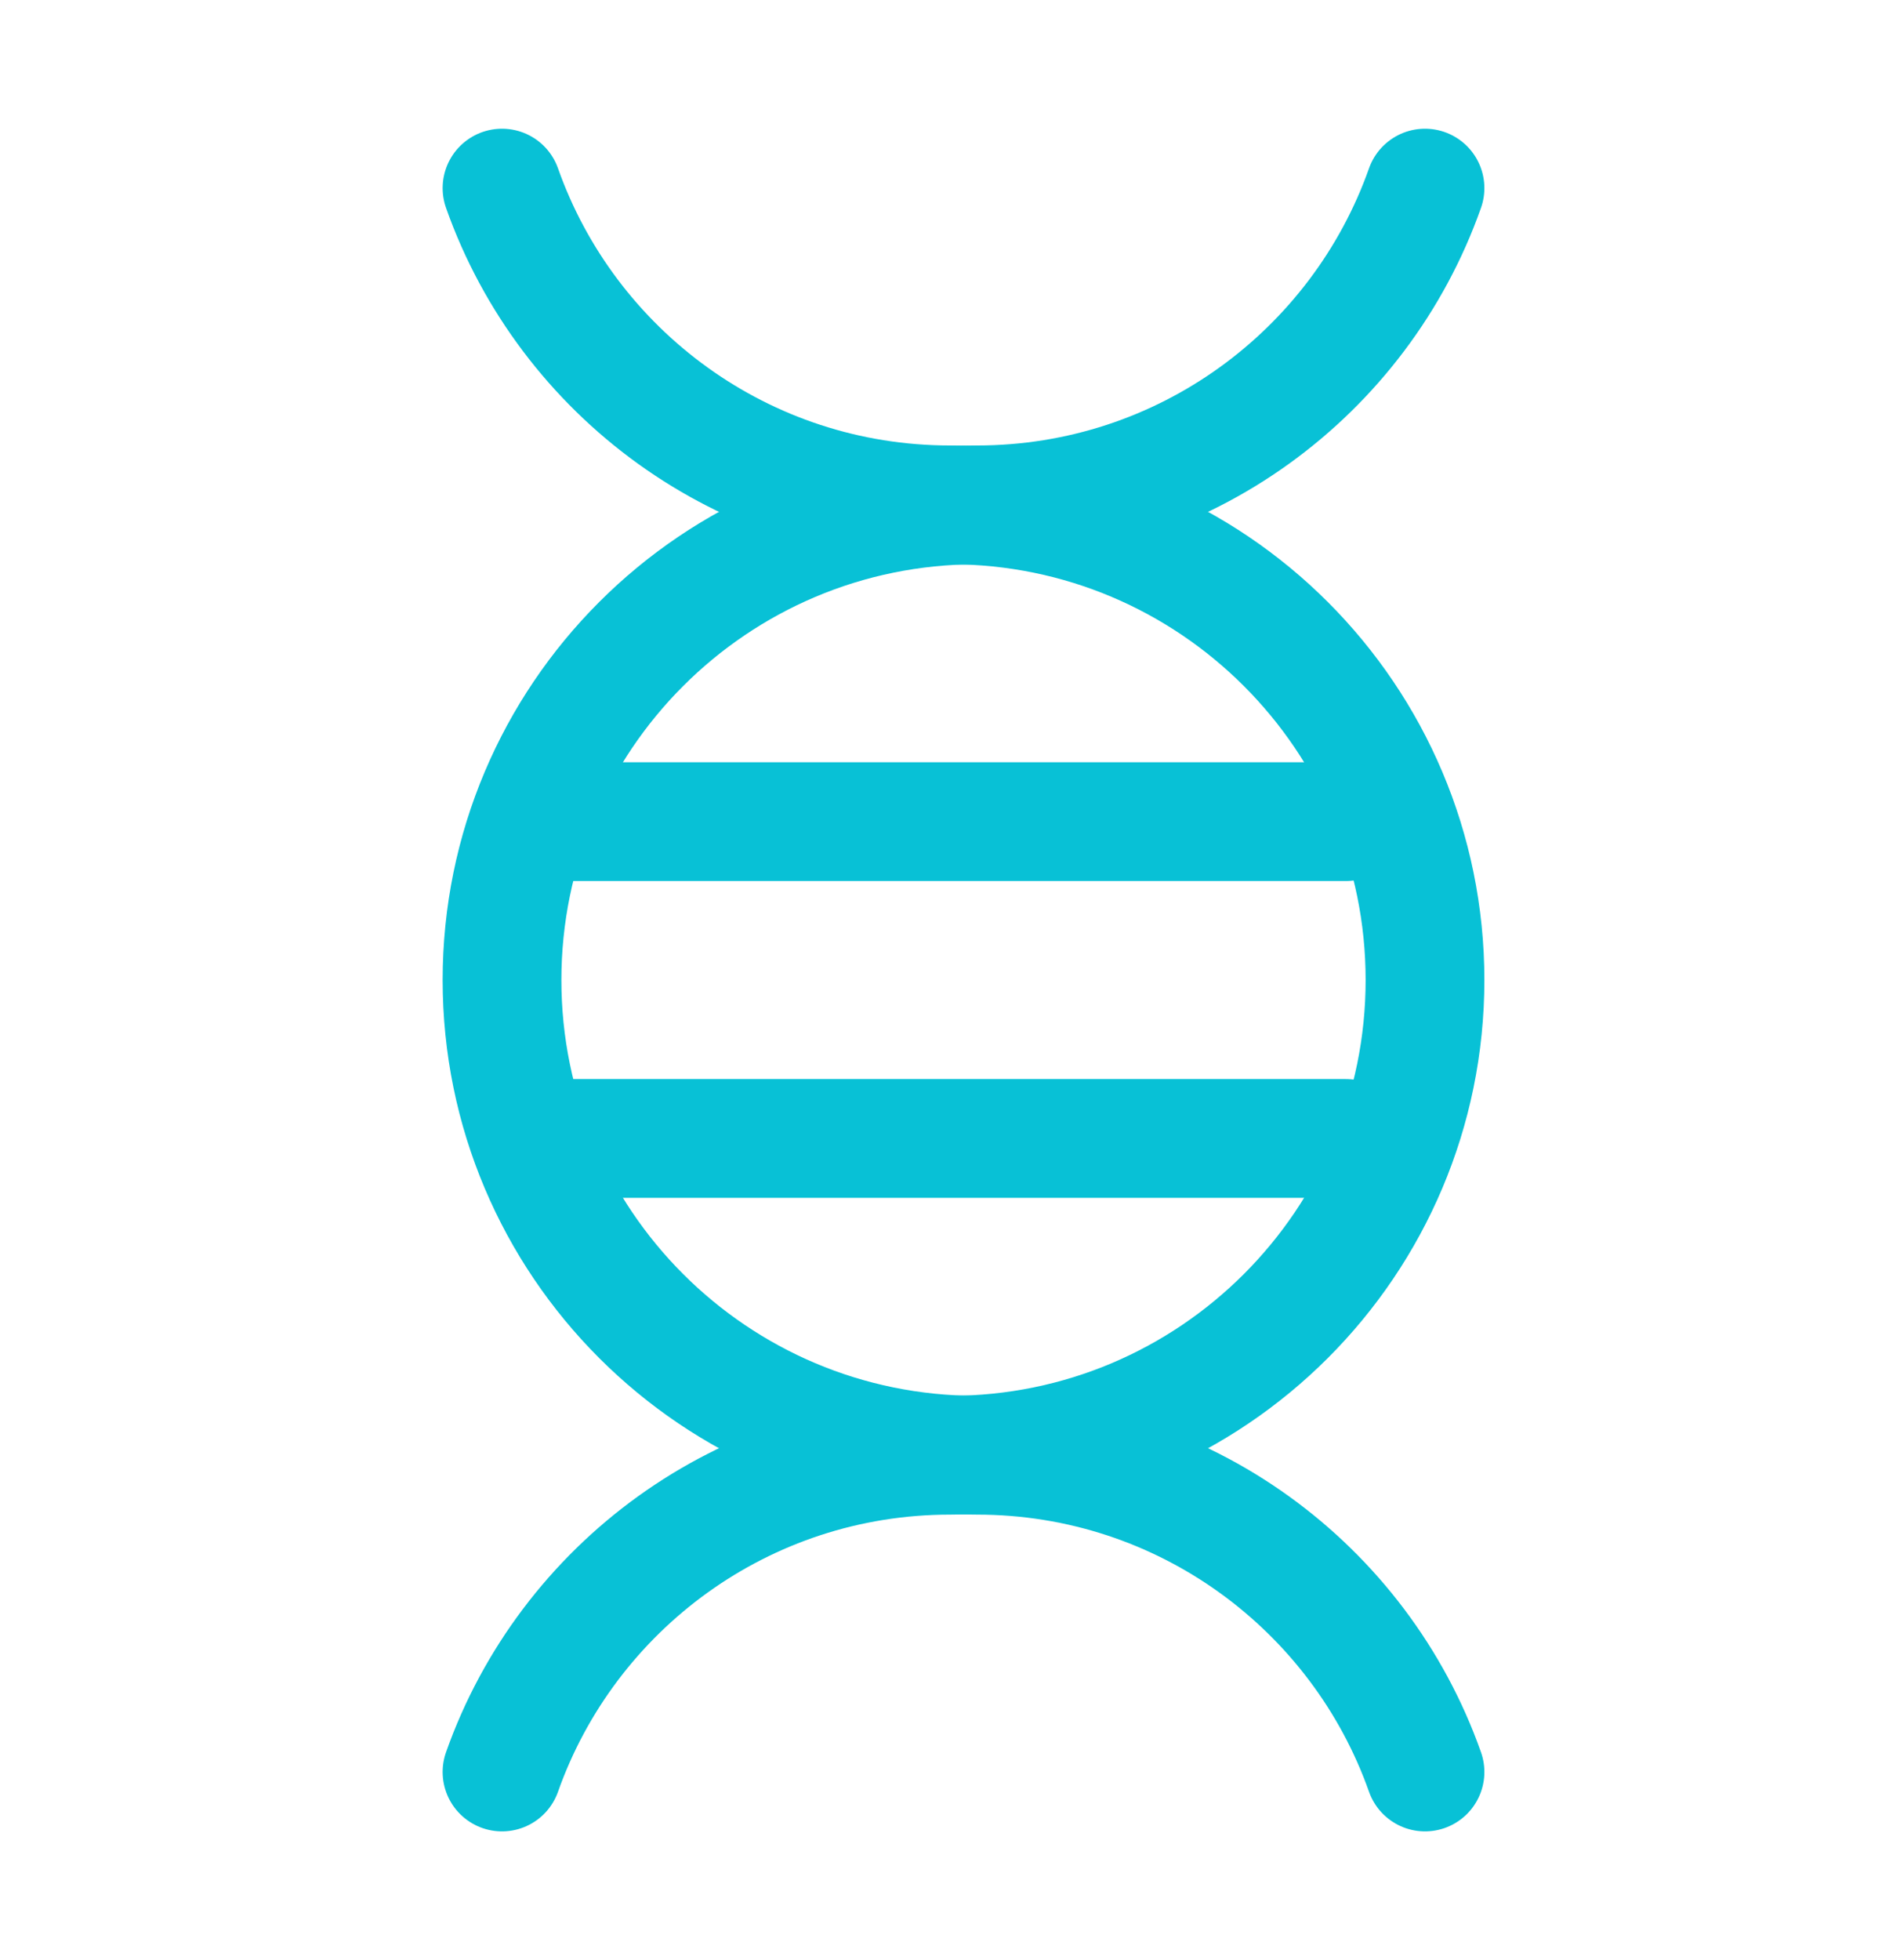
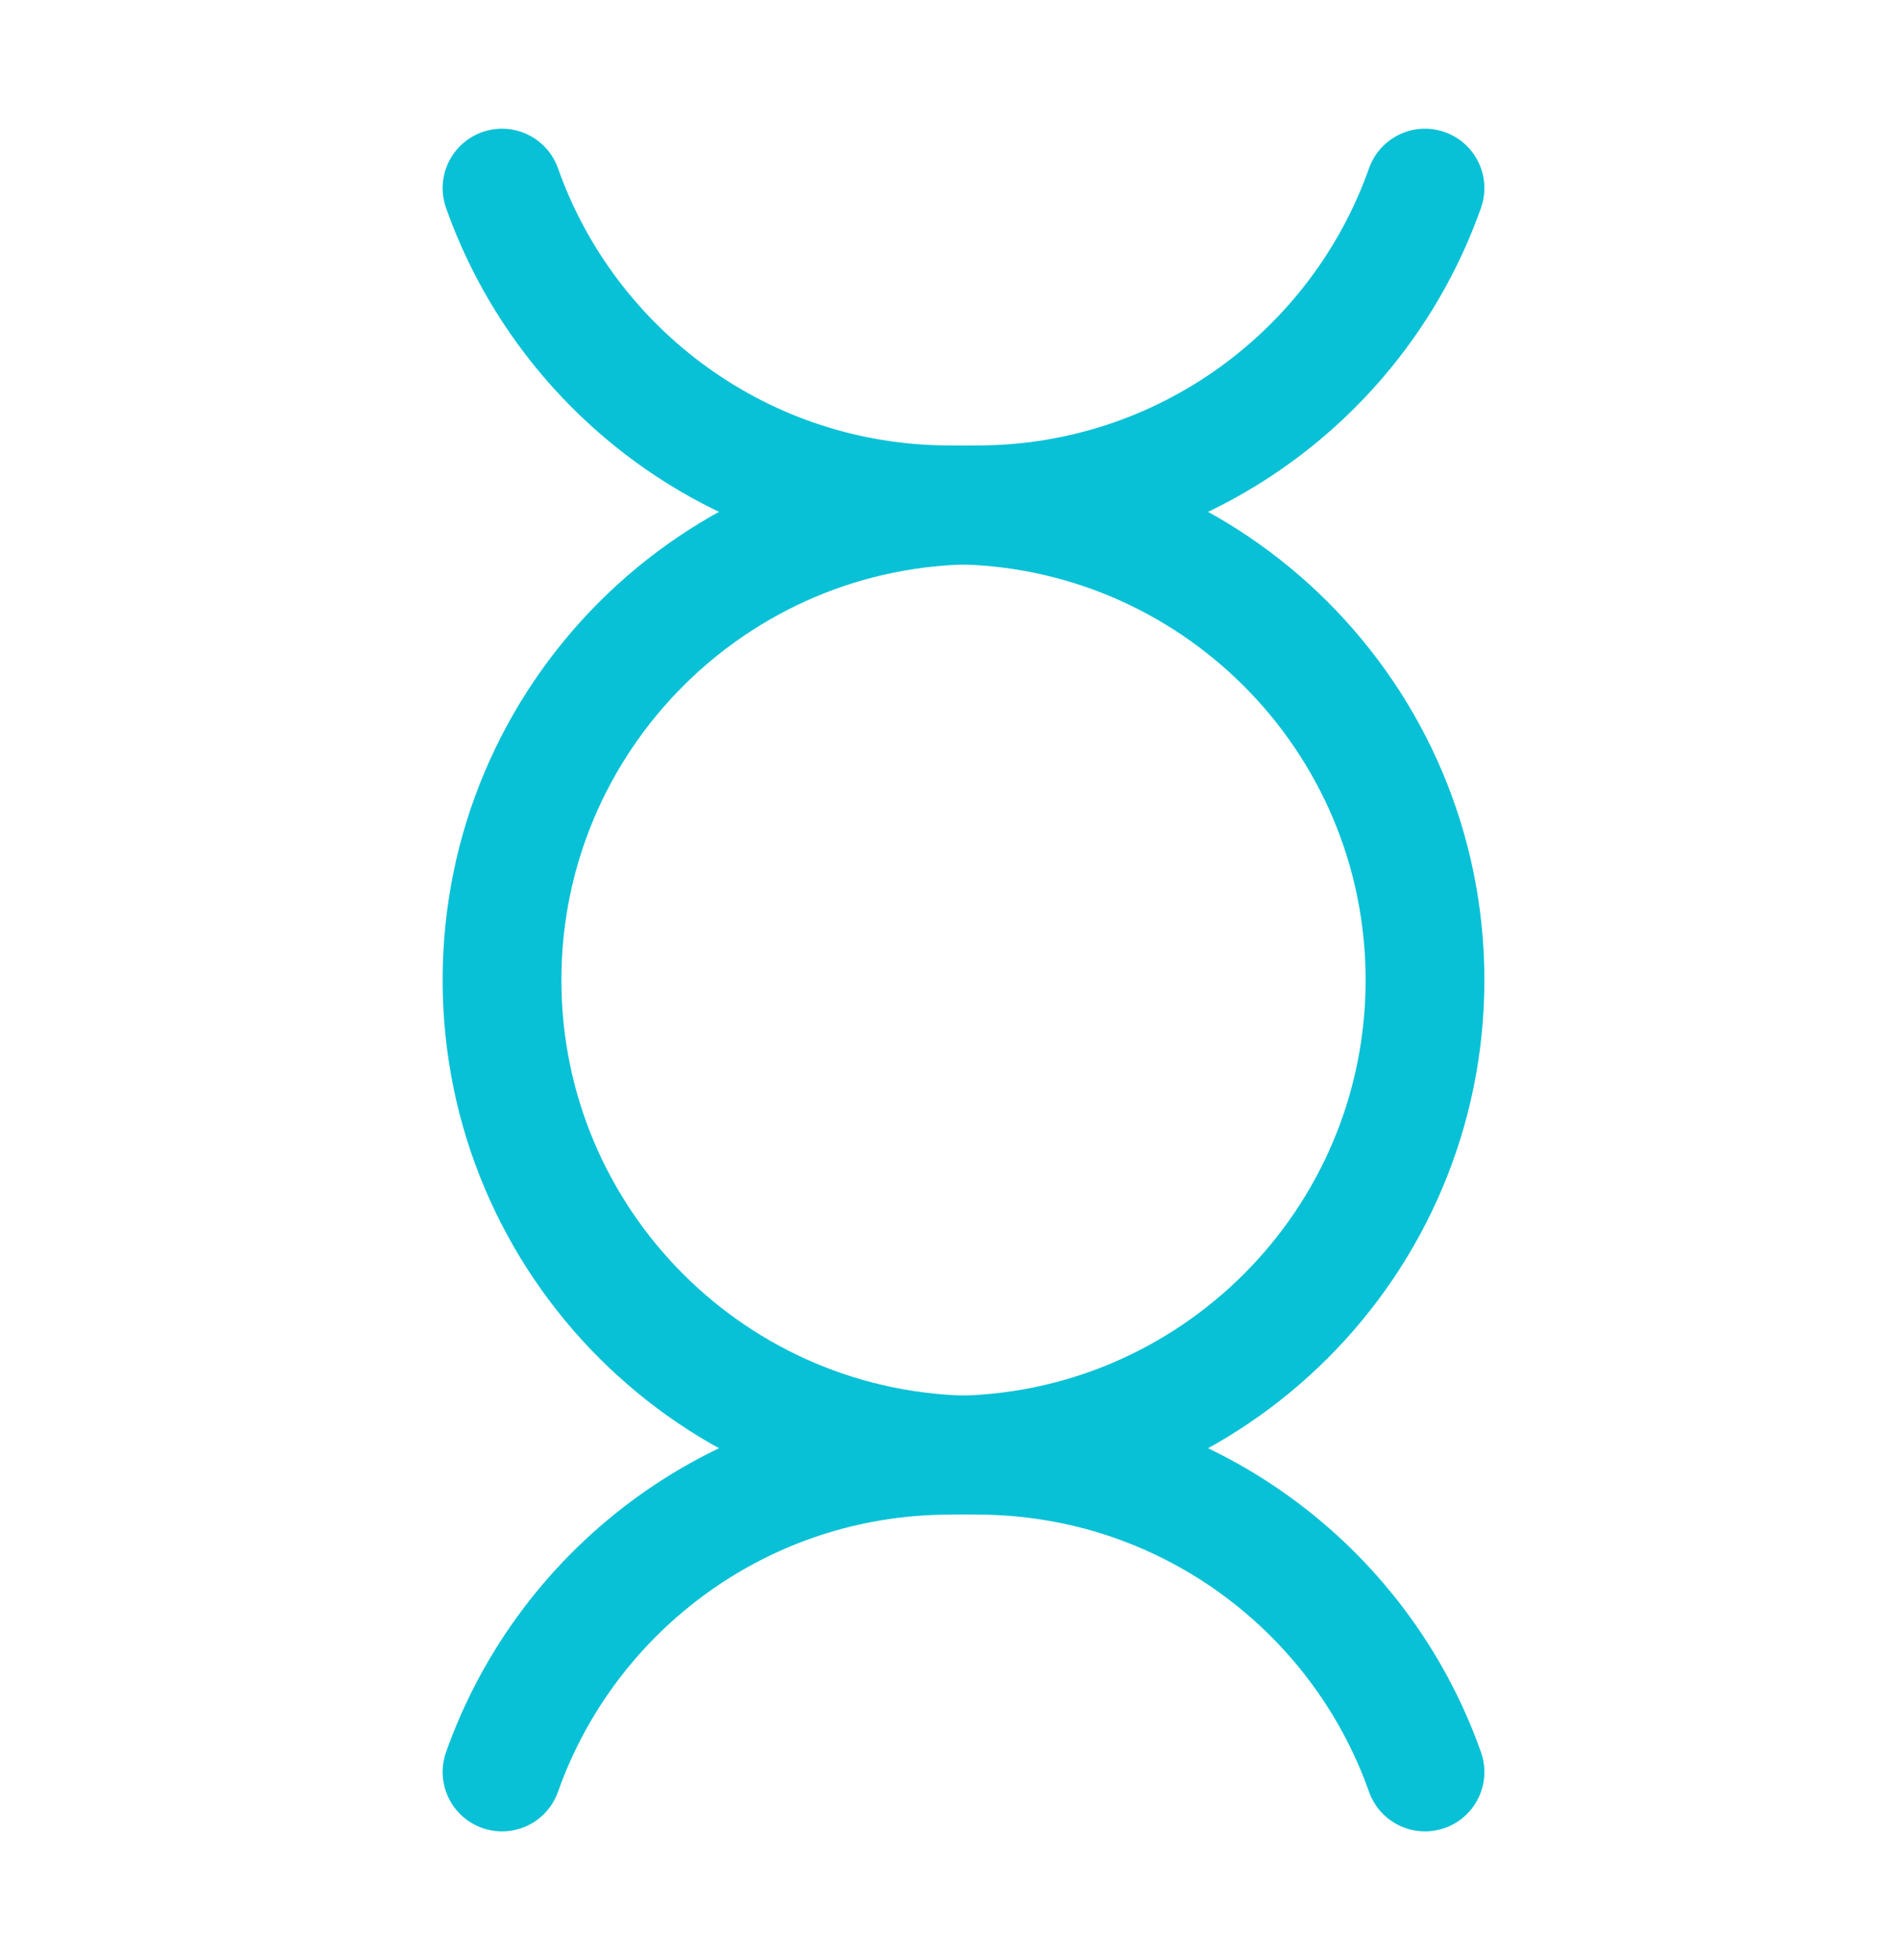
<svg xmlns="http://www.w3.org/2000/svg" width="32" height="33" viewBox="0 0 32 33" fill="none">
  <path d="M8.455 3.167C9.553 6.274 12.517 8.5 16 8.5C20.418 8.5 24 12.082 24 16.5C24 20.918 20.418 24.5 16 24.5C12.517 24.5 9.553 26.726 8.455 29.833" stroke="#08C1D6" stroke-width="2" stroke-linecap="round" />
  <path d="M24 3.167C22.902 6.274 19.939 8.5 16.455 8.5C12.037 8.5 8.455 12.082 8.455 16.5C8.455 20.918 12.037 24.5 16.455 24.5C19.939 24.5 22.902 26.726 24 29.833" stroke="#08C1D6" stroke-width="2" stroke-linecap="round" />
-   <path d="M9.333 13.833H22.667" stroke="#08C1D6" stroke-width="2" stroke-linecap="round" />
-   <path d="M9.333 19.167H22.667" stroke="#08C1D6" stroke-width="2" stroke-linecap="round" />
</svg>